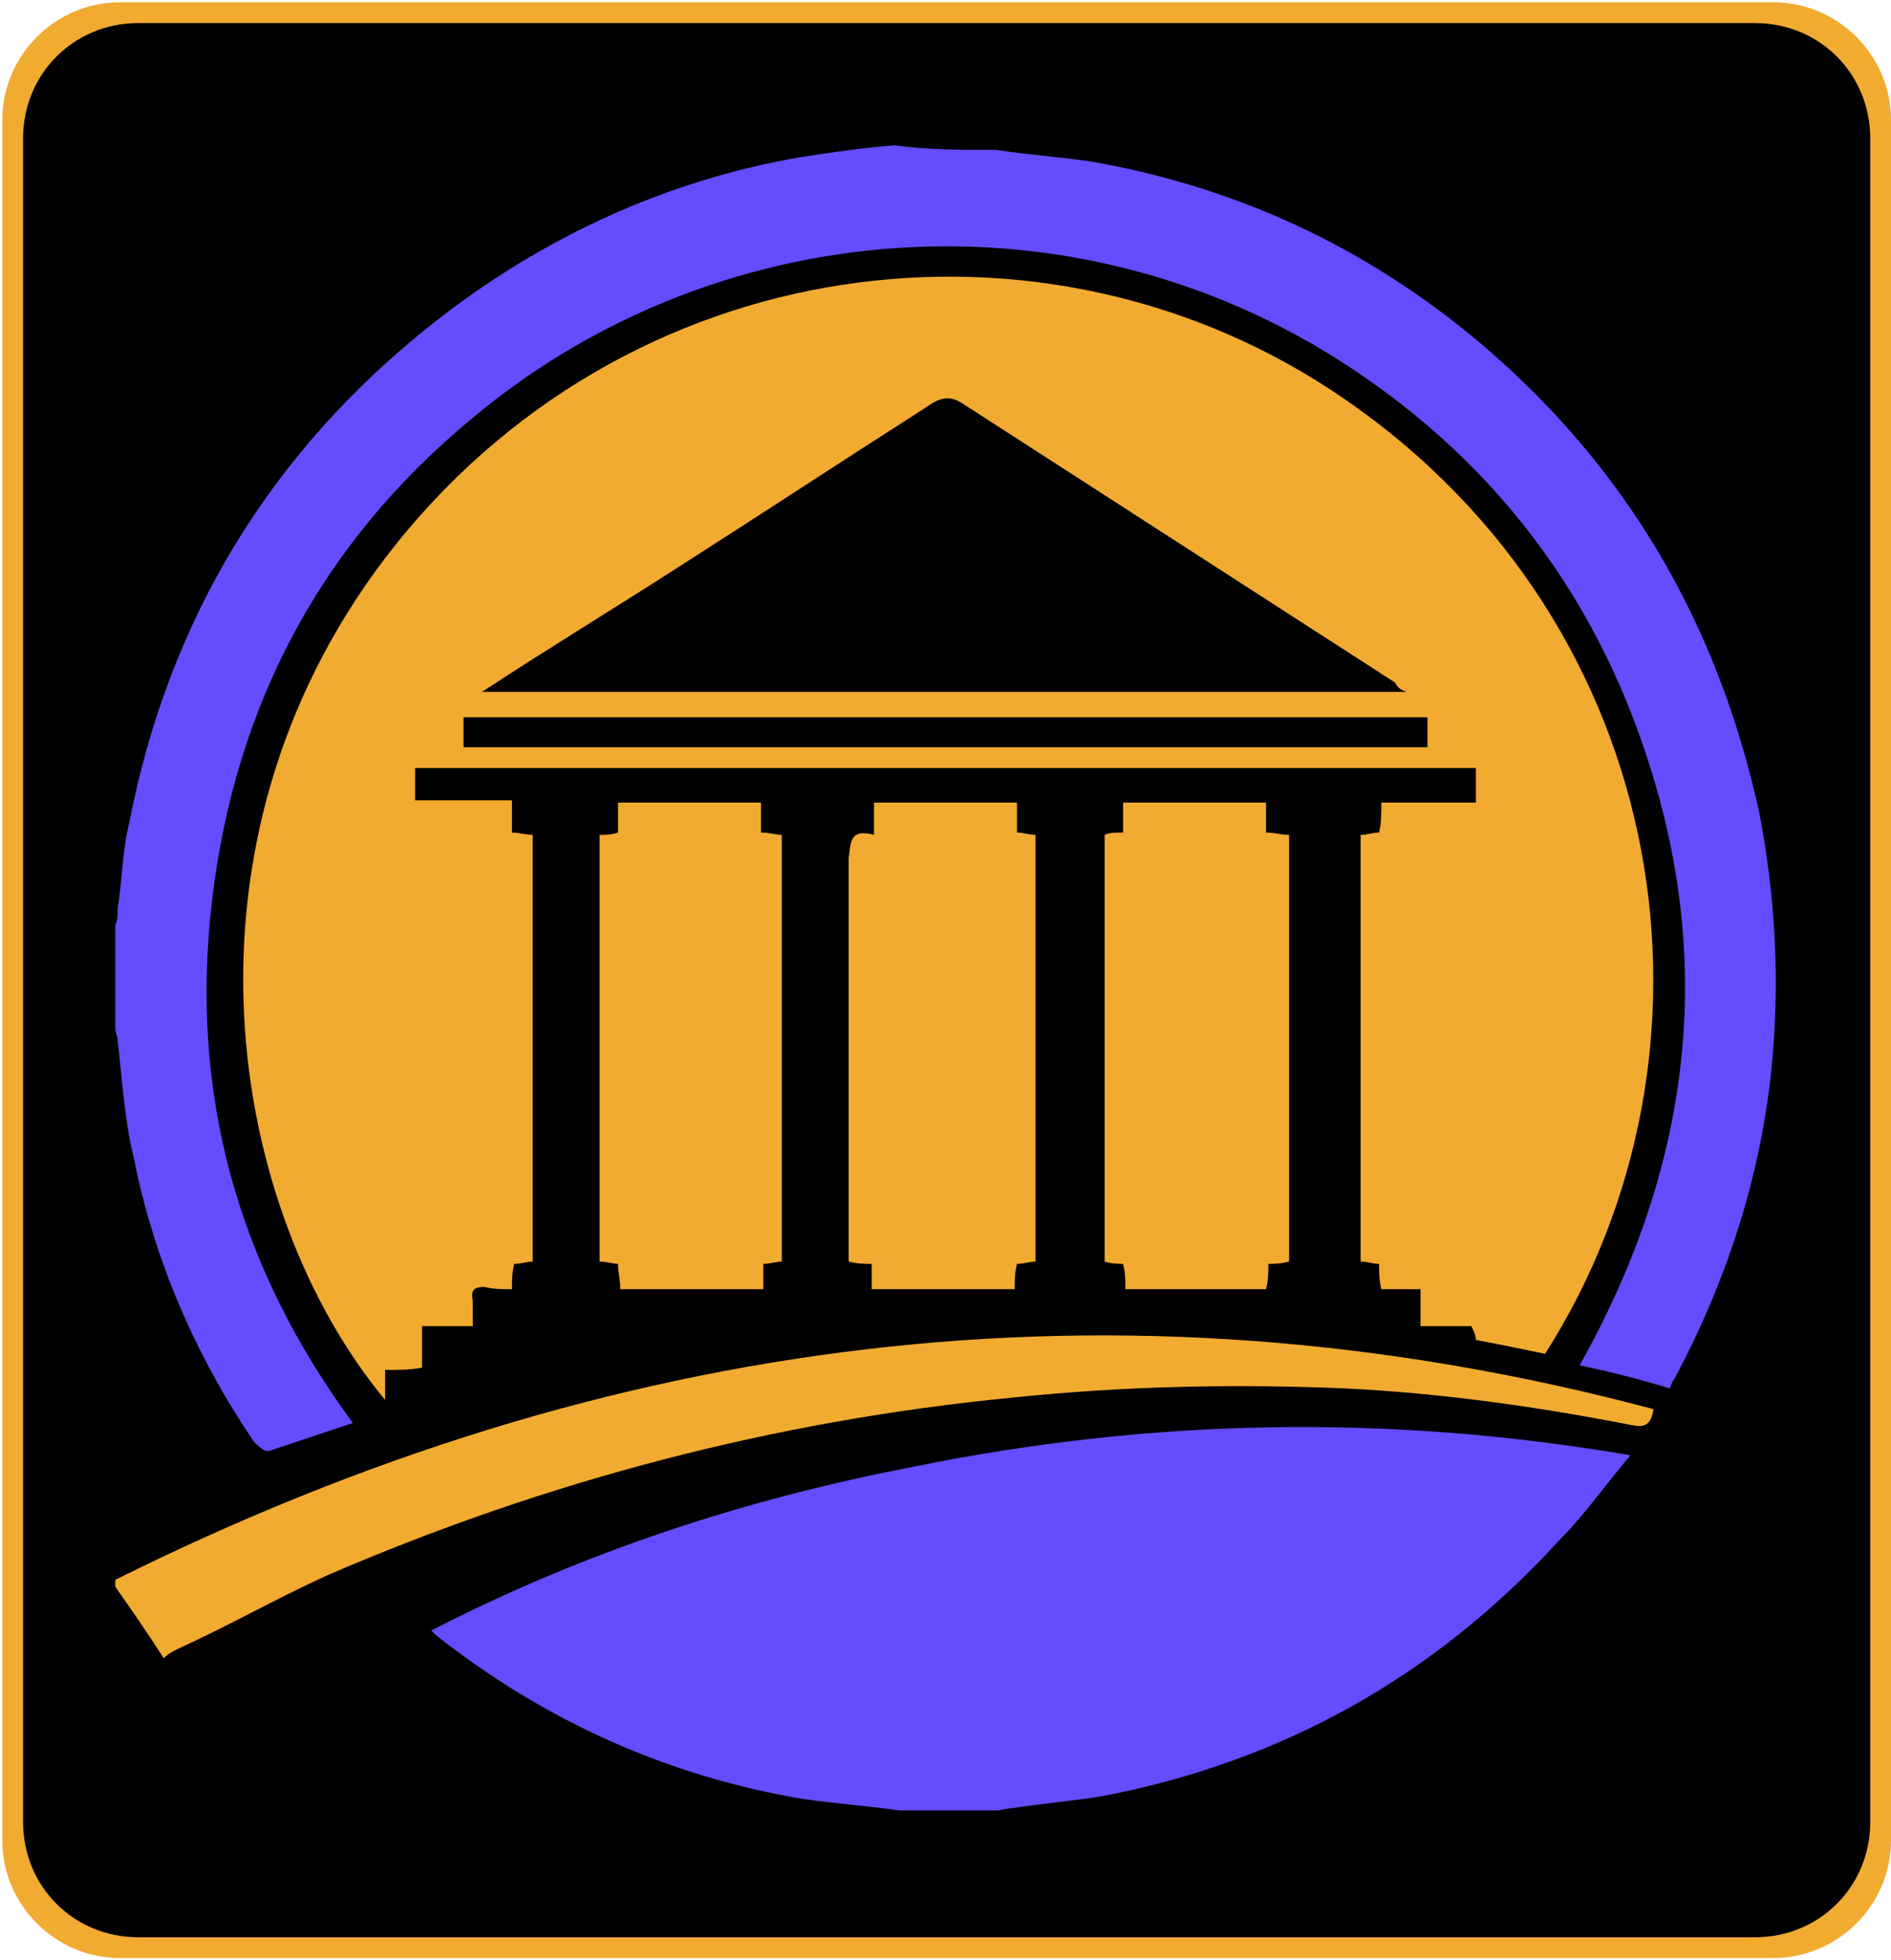
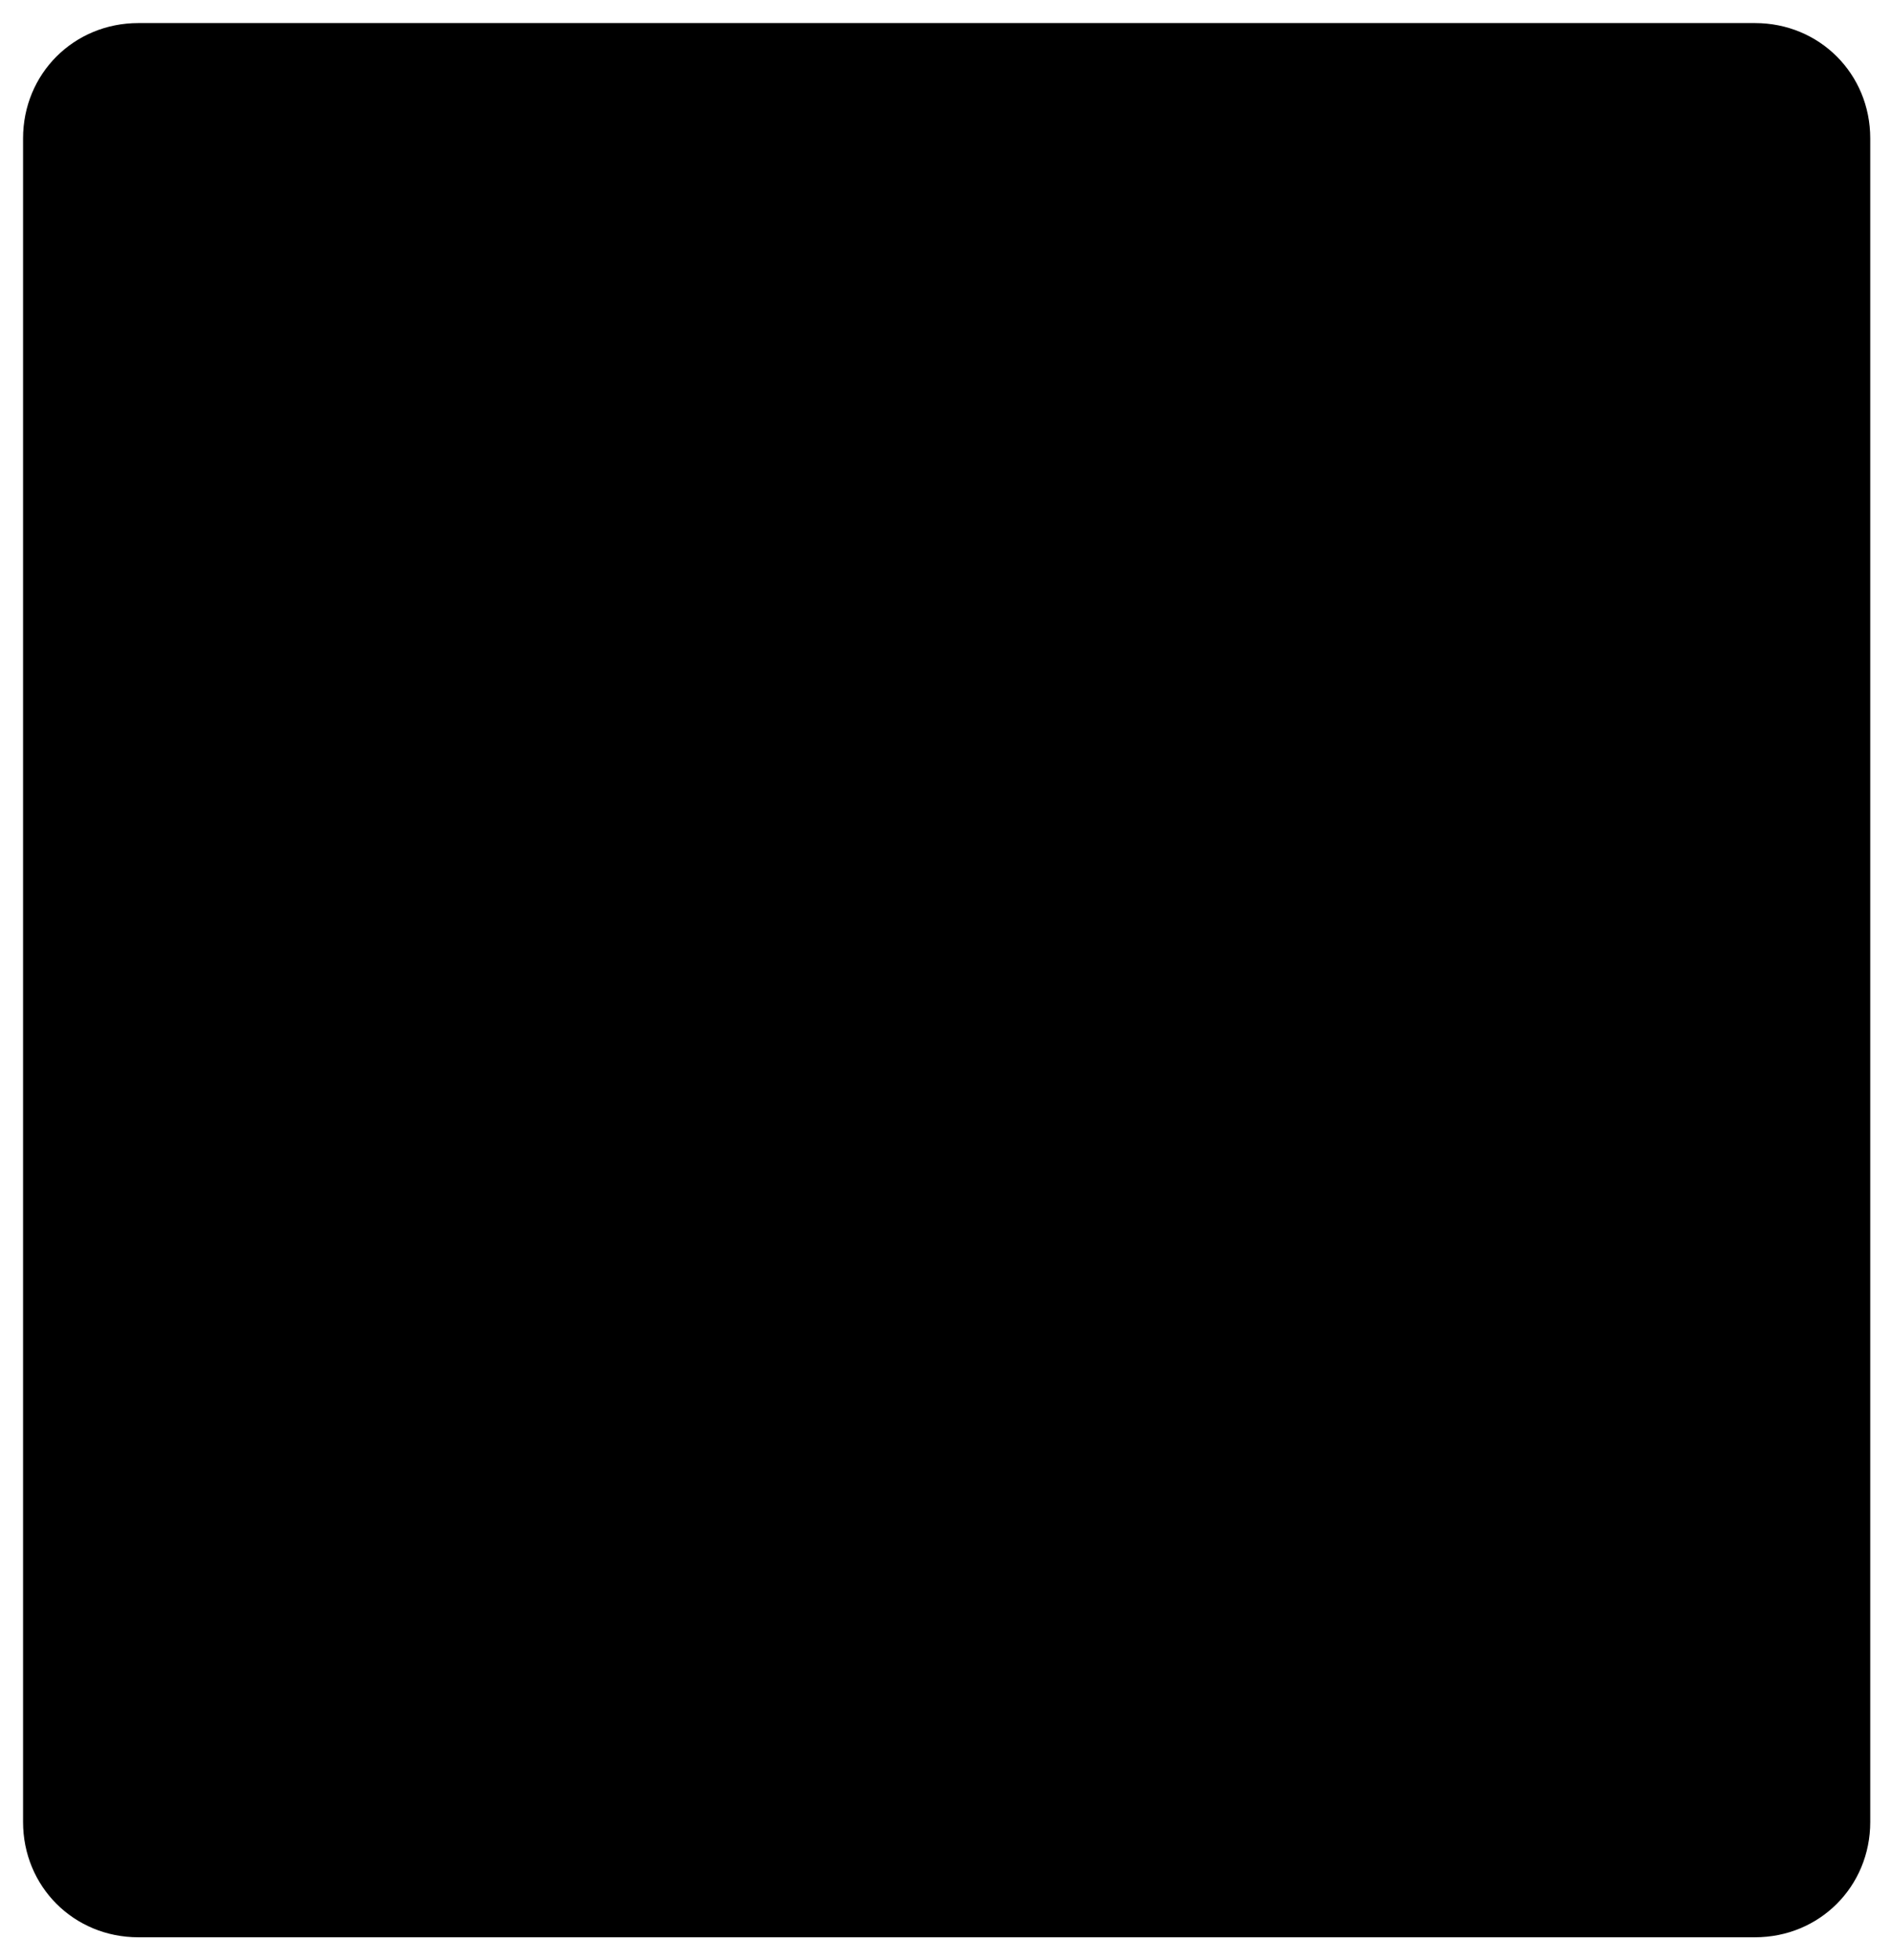
<svg xmlns="http://www.w3.org/2000/svg" version="1.1" id="Layer_1" x="0px" y="0px" viewBox="0 0 82 85" style="enable-background:new 0 0 82 85;" xml:space="preserve">
  <style type="text/css">
	.st0{fill:#F1AB31;}
	.st1{fill-rule:evenodd;clip-rule:evenodd;fill:#644DFF;}
	.st2{fill-rule:evenodd;clip-rule:evenodd;fill:#F1AB31;}
</style>
-   <path class="st0" d="M82,79.8c0,2.8-2.3,5.1-5.1,5.1H5.2c-2.8,0-5.1-2.3-5.1-5.1V5.2c0-2.8,2.3-5.1,5.1-5.1h71.7  c2.8,0,5.1,2.3,5.1,5.1C82,5.2,82,79.8,82,79.8z" />
  <path d="M81.1,79c0,2.8-2.2,5-5,5H6c-2.8,0-5-2.2-5-5V6c0-2.8,2.2-5,5-5h70.1c2.8,0,5,2.2,5,5V79z" />
  <g>
-     <path class="st1" d="M39,78.5c-1.4-0.2-2.8-0.3-4.2-0.5c-5.9-1-11.2-3.4-15.9-7.1c-0.1-0.1-0.1-0.1-0.2-0.2   c6.6-3.4,13.6-5.7,20.9-7.1c10.3-2.1,20.6-2.3,31.1-0.5c-1.1,1.3-2,2.6-3.1,3.7c-5.4,5.9-12,9.6-19.9,11.1   c-1.3,0.2-2.5,0.3-3.8,0.5c-0.2,0-0.5,0.1-0.7,0.1C41.8,78.5,40.4,78.5,39,78.5z M43.2,6.5c1.3,0.2,2.7,0.3,4.1,0.5   c6.3,1.1,11.9,3.7,16.8,7.8c6.4,5.4,10.4,12.2,12.2,20.5c0.7,3.7,0.9,7.4,0.5,11.2c-0.5,4.7-2,9.2-4.2,13.3   c-0.1,0.1-0.1,0.2-0.2,0.4c-1.3-0.4-2.5-0.7-3.9-1c4.6-8.2,5.9-16.8,3.1-25.8c-2.1-6.8-6-12.4-11.8-16.6C47.6,7.9,31.3,9,20.4,18.2   C13.9,23.6,10.2,30.6,9.2,39s1.1,15.9,6.1,22.7c-1.2,0.4-2.4,0.8-3.6,1.2c-0.2,0.1-0.5-0.2-0.7-0.4c-2.5-3.7-4.3-7.8-5.2-12.3   c-0.4-1.6-0.5-3.4-0.7-5.1c0-0.2-0.1-0.3-0.1-0.5c0-1.5,0-3,0-4.5c0.1-0.2,0.1-0.4,0.1-0.7c0.2-1.2,0.2-2.5,0.5-3.7   c1.7-8.8,6.1-16.1,13.2-21.7c4.7-3.7,10.1-6.2,16-7.2c1.3-0.2,2.7-0.4,4-0.5C40.2,6.5,41.7,6.5,43.2,6.5z" />
-     <path class="st2" d="M5,68.5c21.3-10.6,43.4-13.6,66.7-7.4c-0.1,0.7-0.4,0.8-0.9,0.7c-4.1-0.8-8.3-1.4-12.5-1.6   c-4.8-0.2-9.6-0.1-14.4,0.4c-10.3,1-20.2,3.6-29.7,7.7c-2.2,1-4.3,2.2-6.5,3.2c-0.2,0.1-0.4,0.2-0.6,0.4c-0.7-1.1-1.4-2.1-2.1-3.1   C5,68.6,5,68.6,5,68.5z M64,34.8c0-0.6,0-1,0-1.5c-15.4,0-30.6,0-46,0c0,0.5,0,0.9,0,1.4c1.4,0,2.8,0,4.2,0c0,0.5,0,0.9,0,1.4   c0.3,0,0.6,0.1,0.9,0.1c0,6.2,0,12.3,0,18.5c-0.2,0-0.5,0.1-0.8,0.1c-0.1,0.4-0.1,0.7-0.1,1.1c-0.4,0-0.8,0-1.2-0.1   c-0.4,0-0.6,0.1-0.5,0.6c0,0.3,0,0.7,0,1.1c-0.8,0-1.5,0-2.2,0c0,0.6,0,1.2,0,1.8c-0.5,0.1-1,0.1-1.6,0.1c0,0.4,0,0.8,0,1.3   c-6.8-8.2-9.5-24,0-36.5C27,10.7,45.4,8.4,58.3,17.3c14.4,9.9,17,28.4,8.7,41.4c-1-0.2-1.9-0.4-3-0.6c0-0.2-0.1-0.4-0.2-0.6   c-0.7,0-1.4,0-2.2,0c0-0.5,0-1.1,0-1.6c-0.6,0-1.1,0-1.7,0c-0.1-0.4-0.1-0.8-0.1-1.1c-0.3,0-0.5-0.1-0.8-0.1c0-6.2,0-12.3,0-18.5   c0.3,0,0.5-0.1,0.8-0.1c0.1-0.4,0.1-0.8,0.1-1.3C61.2,34.8,62.5,34.8,64,34.8z M20.9,30L20.9,30c13.5,0,26.7,0,40.1,0   c-0.3-0.1-0.4-0.2-0.5-0.4c-6.2-4-12.4-8-18.6-12c-0.7-0.5-1.1-0.4-1.8,0.1c-3.6,2.3-7.1,4.6-10.7,6.9C26.6,26.4,23.8,28.1,20.9,30   z M61.9,31.1L61.9,31.1c-14,0-27.9,0-41.8,0c0,0.5,0,0.9,0,1.3c14,0,27.9,0,41.8,0C61.9,31.9,61.9,31.6,61.9,31.1z M37.9,36.2   c0-0.5,0-0.9,0-1.4c2.1,0,4.1,0,6.2,0c0,0.4,0,0.8,0,1.3c0.3,0,0.5,0.1,0.8,0.1c0,6.2,0,12.3,0,18.5c-0.2,0-0.5,0.1-0.8,0.1   C44,55.2,44,55.5,44,55.9c-2.1,0-4,0-6.2,0c0-0.4,0-0.7,0-1.1c-0.3,0-0.6,0-1-0.1c0-0.2,0-0.5,0-0.8c0-5.6,0-11.2,0-16.7   C36.9,36.6,36.8,35.9,37.9,36.2z M26,54.7c0-6.2,0-12.3,0-18.5c0.3,0,0.5,0,0.8-0.1c0-0.4,0-0.8,0-1.3c2.1,0,4.1,0,6.2,0   c0,0.4,0,0.8,0,1.3c0.4,0,0.6,0.1,0.9,0.1c0,6.2,0,12.4,0,18.5c-0.2,0-0.5,0.1-0.8,0.1c0,0.3,0,0.7,0,1.1c-2.1,0-4.1,0-6.2,0   c0-0.4-0.1-0.7-0.1-1.1C26.6,54.8,26.3,54.7,26,54.7z M55.9,54.7c-0.4,0.1-0.6,0.1-0.9,0.1c0,0.4,0,0.7-0.1,1.1c-2.1,0-4,0-6.1,0   c0-0.4,0-0.7-0.1-1.1c-0.2,0-0.5,0-0.8-0.1c0-6.2,0-12.3,0-18.5c0.2-0.1,0.5-0.1,0.8-0.1c0-0.4,0-0.8,0-1.3c2.1,0,4.1,0,6.2,0   c0,0.4,0,0.8,0,1.3c0.4,0,0.6,0.1,1,0.1C55.9,42.4,55.9,48.5,55.9,54.7z" />
-   </g>
+     </g>
</svg>